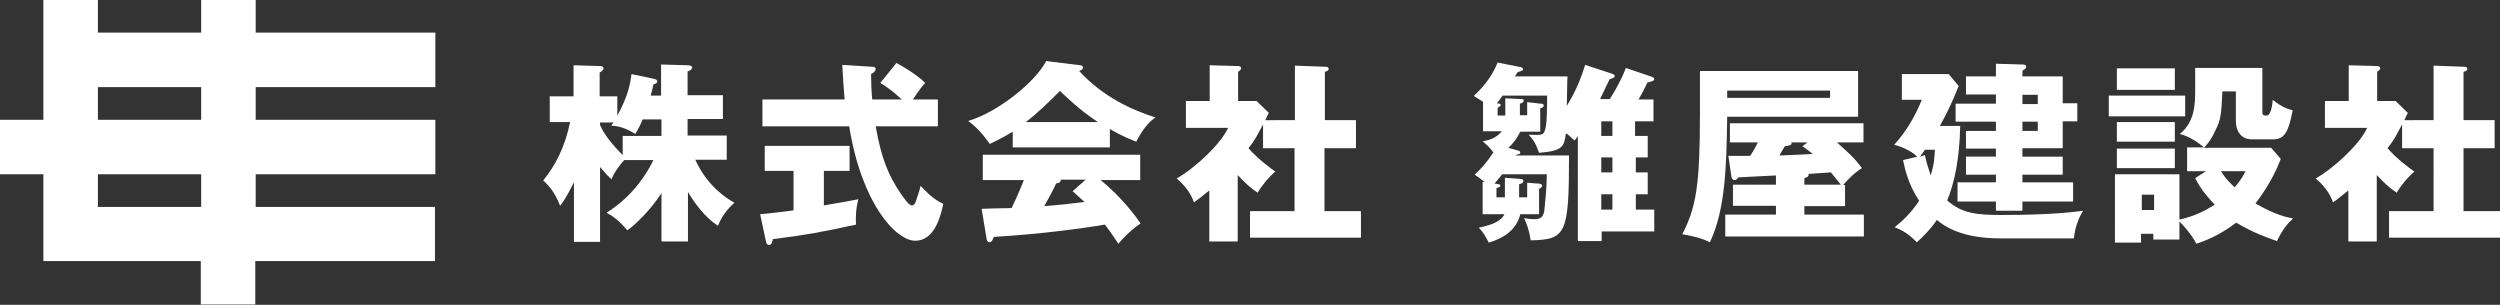
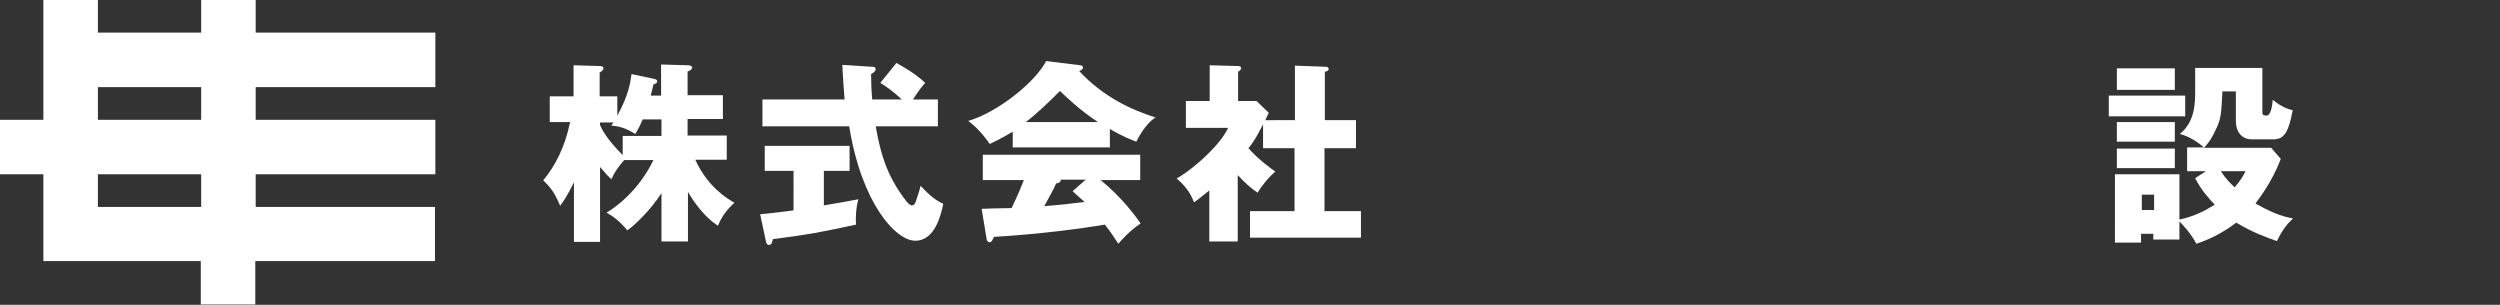
<svg xmlns="http://www.w3.org/2000/svg" version="1.1" id="レイヤー_1" x="0px" y="0px" viewBox="0 0 651.2 79.4" style="enable-background:new 0 0 651.2 79.4;" xml:space="preserve">
  <rect x="0" y="0" width="651.2" height="79.4" fill="#333333" stroke="none" />
  <style type="text/css">
	.st0{fill:#FFFFFF;}
</style>
  <path class="st0" d="M113.4,22.7V8.5H66.6V0H52.4v8.5H25.5V0H11.3v31.2H0v14.2h11.3V68h2.8h11.3h26.9v11.3h14.2V68h46.8V53.9H66.6  v-8.5h46.8V31.2H66.6v-8.5H113.4z M52.4,53.9H25.5v-8.5h26.9V53.9z M52.4,31.2H25.5v-8.5h26.9V31.2z" />
  <g>
    <path class="st0" d="M179.2,62.9h-6.9V50.3c-2.8,4.4-7.1,8.5-8.9,9.7c-2.1-2.5-3.6-3.6-5.4-4.6c2.8-1.7,8.4-5.9,12.2-13.7h-7.6   c-0.7,0.7-2.7,3.2-3.3,5c-0.8-0.7-1.4-1.3-3-3.2v19.5h-6.8V47.5c-1.8,3.6-2.8,5.1-3.6,6.1c-1.4-3.4-2.5-4.8-4.4-6.6   c3-3.7,5.6-8.4,7-15.2h-5.3v-6.7h6.2v-8.1l6.8,0.2c0.2,0,1,0,1,0.6c0,0.3-0.2,0.6-1,1.1v6.2h4.6v5c3-5.4,3.4-8.7,3.7-10.8l5.7,1.2   c0.7,0.1,1,0.4,1,0.7c0,0.4-0.2,0.5-1,0.8c-0.2,0.8-0.2,1.1-0.7,2.9h2.7v-8.1l6.9,0.2c0.7,0,1.2,0.2,1.2,0.6c0,0.4-0.6,0.9-1.2,1   v6.2h9.2v6.2h-9.2v4.3h10.2v6.3h-8.2c3.2,7,8.2,10.1,10.2,11.2c-0.8,0.8-2.8,2.4-4.3,6c-3.3-2.1-6.1-5.9-7.8-8.8V62.9z M156.3,32.6   c0.5,1.1,1.7,3.6,5.9,7.8v-5h10.1v-4.3h-4.9c-0.7,1.7-1,2.2-1.9,3.8c-2.8-1.7-4.3-2-6.3-2.2c0.2-0.2,0.4-0.5,0.6-0.8h-3.5V32.6z" />
    <path class="st0" d="M214.6,53.5c3.8-0.6,6.8-1.2,9-1.6c-0.6,2-0.8,4.8-0.6,6.6c-9.7,2.1-12.5,2.6-21.7,3.8c-0.1,0.5-0.2,1.5-1,1.5   c-0.4,0-0.7-0.3-0.8-1l-1.5-7c2.6-0.2,5.4-0.6,8.7-1V44.5h-7.5V38h22.1v6.5h-6.7V53.5z M233.5,16.4c4.5,2.5,6.5,4.2,7.5,5.2   c-0.5,0.5-1.3,1.4-3.2,4.3h6.5v7h-16.2c1.5,8.5,3.3,12.7,6.5,17.5c0.8,1.1,2.1,3.1,2.9,3.1c0.8,0,1.1-1,1.3-1.8   c0.3-0.9,0.7-2,1-3.3c2.8,3,4.1,3.8,5.9,4.7c-0.6,2.8-2.1,9.6-7.3,9.6c-5.1,0-14-9.8-17.2-29.8h-22.6v-7H220   c-0.2-2.6-0.5-6.5-0.6-9l7.9,0.5c0.3,0,0.8,0.1,0.8,0.6c0,0.6-0.8,1.1-1.2,1.3c0,2.1,0.1,4.5,0.3,6.6h7.7c-2.6-2.4-4.4-3.6-5.6-4.3   L233.5,16.4z" />
    <path class="st0" d="M289.1,38.4h-25.3v-4.1c-1,0.6-3,1.8-6,3.2c-0.6-0.9-2.7-3.9-5.6-6c7.6-2.2,17.5-10.1,20.3-15.6l8.9,1.1   c0.3,0,0.7,0.2,0.7,0.6c0,0.5-0.7,0.8-1,0.9c6.4,6.9,13.9,10.2,19.9,12.1c-2.7,1.6-4.9,6-5,6.3c-1.1-0.4-3.7-1.4-6.9-3.3V38.4z    M255.7,54.4c1.5-0.1,3.4-0.1,7.8-0.2c1.8-3.7,2.7-6.1,3.2-7.3h-10.7v-6.6H297v6.6h-10.3c5.6,4.6,9.1,9.4,10.4,11.3   c-3.1,2.1-5.2,4.6-5.8,5.3c-0.7-1.1-1.8-2.8-3.5-5c-5.8,1-16.9,2.5-28.9,3.2c-0.4,0.9-0.6,1.4-1.2,1.4c-0.4,0-0.6-0.4-0.7-0.8   L255.7,54.4z M286,31.8c-4.9-3.2-8.5-6.8-9.9-8.1c-2.9,2.9-6,5.9-8.9,8.1H286z M282.8,46.8h-6.5c0,0.5-0.1,0.8-1.2,1   c-0.9,2-2,3.9-3.1,5.9c5-0.4,8-0.8,10.5-1.1c-1.4-1.2-2.2-2-3.1-2.8L282.8,46.8z" />
    <path class="st0" d="M337.3,31.3V17.1l8.2,0.3c0.2,0,0.6,0.2,0.6,0.5c0,0.5-0.5,0.7-1,0.8v12.6h8.1v7.3H345V55h9.5v6.9h-28.9V55   h11.6V38.6H329v-6.2c-1.6,3-2.1,4.1-3.8,6.2c2.5,2.9,6,5.4,7,6.1c-1.8,1.5-3.8,4-4.6,5.5c-2.1-1.4-3.3-2.6-5.2-4.6v17.3h-7.4V49.6   c-2.1,1.7-2.8,2.3-4,3.1c-0.9-2.6-2.6-4.6-4.5-6.2c5.3-3.1,11.6-9.2,13.4-13.2h-11v-7h6.2v-9.3l7.4,0.2c0.3,0,0.8,0.1,0.8,0.6   c0,0.2-0.2,0.5-0.8,0.9v7.6h4.8l3.2,3.1c-0.2,0.3-0.8,1.6-0.9,1.9H337.3z" />
-     <path class="st0" d="M429.2,35.4V41h-3.1v3.9h3.1v5.7h-3.1v4h4.8v5.7h-13.7v2.5H411V35.5c-0.2,0.2-0.4,0.6-0.9,1.1   c-0.7-0.6-0.8-0.9-2.2-1.9c-0.5,3.6-0.9,4.6-7,5.1c-0.9-2.6-1.6-3.5-2.7-4.7c3.4,0.1,3.8,0.1,4.2-1.1c0.5-1.3,0.6-4.5,0.6-9.1   h-11.6c-0.7,1-1.1,1.5-1.5,2c0.7,0.1,1,0.1,1,0.4c0,0.3-0.2,0.4-0.8,0.8v2h2v-4.5l4,0.2c0.5,0,0.8,0,0.8,0.4c0,0.5-0.8,0.8-1,0.8v3   h1.9v-3.4l3.4,0.4c0.4,0,0.9,0,0.9,0.5c0,0.4-0.2,0.5-0.9,0.7v6.1h-5.2c-0.8,1.7-1.8,3-3.1,4.2l2.1,0.6c0.8,0.2,1,0.3,1,0.6   c0,0.5-0.6,0.5-1,0.6l-0.2,0.2h13.9c0,20.6-0.8,21.9-10,22.1c-0.4-2.9-1.1-4.4-1.7-5.8c1.1,0.2,1.8,0.3,2.6,0.3   c2.5,0,2.6-1.4,2.8-3.5c0-0.6,0.5-4,0.5-8.2h-11.6c-1.1,1.4-1.7,2-2,2.4c1.3,0.2,1.5,0.2,1.5,0.6c0,0.3-0.4,0.4-1,0.6v2.4h2.2v-5.1   l4,0.3c0.4,0,0.8,0.1,0.8,0.6c0,0.4-0.2,0.5-1.1,0.8v3.4h2.1v-3.8l2.7,0.2c0.5,0,1.2,0.1,1.2,0.6c0,0.4-0.5,0.6-0.8,0.8v6.6H396   c-1.1,4.5-4.9,6.4-8.2,7.4c-1.1-2.1-1.4-2.6-2.6-3.9c2.3-0.5,5.5-1.2,6.7-3.5h-5.7v-8.4l0.5,0c-1.5-1.2-1.8-1.4-2.6-1.9   c1.9-1.7,3.3-3.4,4.9-5.8c-0.8-1.1-1.7-2-2.8-2.9c1.3-0.2,3.5-0.7,5-2.6h-4.9v-7.7c-0.8-0.5-1.4-0.9-2.4-1.5   c1.9-1.8,4.5-4.5,6.2-8.7l5.6,1.1c0.5,0.1,1,0.2,1,0.6c0,0.4-0.1,0.4-1.4,0.8c-0.2,0.4-0.5,0.8-0.7,1.1h13.7   c-0.1,1.2-0.1,6.5-0.2,7.7c0.6-1,3-4.7,4.8-10.7l6.4,2.1c1.2,0.4,1.3,0.5,1.3,0.8c0,0.5-0.9,0.7-1.3,0.8c-0.5,0.9-1,2.1-2.5,5.2   h2.5c0.3-0.4,2.8-4.3,4.2-8.1l6.2,2.1c1,0.3,1.2,0.5,1.2,0.8c0,0.5-0.7,0.6-1.8,0.9c-0.5,1.1-1.1,2.4-2.3,4.4h3.9v5.7h-4.8v3.8   H429.2z M420,35.4v-3.8h-2.9v3.8H420z M417.1,41v3.9h2.9V41H417.1z M417.1,54.6h2.9v-4h-2.9V54.6z" />
-     <path class="st0" d="M484,18.5v11.9h-34.1c-0.2,12.7-0.4,24-4.5,32.7c-2-1-3.9-1.5-7.2-2.1c3.6-6.9,4.6-12.8,4.6-31.3V18.5H484z    M470,55.9h15.5v5.7h-36.1v-5.7h13.2v-2.3h-11.2v-5.5h11.2v-2.4c-1.6,0.1-8.4,0.4-9.8,0.5c-0.2,0.3-0.5,0.7-1,0.7s-0.8-0.5-0.8-0.9   l-0.8-5.4c0.9,0,4.9,0,5.7,0c1-1.6,1.2-1.9,2-3.5h-7.3v-5h34.8v5h-6.9c3.1,2.8,4.5,4,6.5,6.7c-1.9,1.1-3.9,3.2-4.9,4.4h0.5v5.5H470   V55.9z M449.9,23.6v1.9h26.8v-1.9H449.9z M470.8,37.1h-4.2c0.2,0.6,0,0.7-1.7,1c-0.5,0.8-0.9,1.5-1.4,2.4c3-0.1,7-0.3,8.7-0.4   c-0.3-0.2-2.3-1.8-2.7-2L470.8,37.1z M470,48.1h9.5c-1.3-1.6-2.3-2.9-2.6-3.2c-1.2,0.1-4.6,0.3-5.8,0.4c0.1,0.7-0.4,0.9-1.1,1.1   V48.1z" />
-     <path class="st0" d="M521.1,62.1c-9.9,0-14.4-3-16.6-4.8c-2,2.9-4,4.7-5.2,5.8c-2.1-2.1-3.6-3.1-5.8-3.9c2-1.6,4.2-3.6,6.4-6.9   c-2.8-4.2-3.7-8.2-4.2-10.6l3.7-0.9c-2-1.9-4.9-2.8-6-3.1c3.1-3.4,5.4-7.3,7.2-11.7h-5.2v-6.7h12.2l2.6,3.1c-2,5-3.2,7.3-4.9,10.4   h5.3c-0.1,3.1-0.3,12-3.4,19.4c3.8,3.4,7.7,3.8,14.1,3.8c13.2,0,19-0.8,21.3-1.1c-2,3.2-2.3,6.4-2.4,7.2H521.1z M501.4,40.4   c0.3,1.5,0.8,3.2,1.5,5.3c1-3.1,1-5.2,1.1-6.7h-2.6c-0.3,0.5-0.7,1-1.3,1.8L501.4,40.4z M519.9,38.7h-7.8v-4.6h7.8v-2.4h-10.5v-4.7   h10.5v-2.4h-7.8v-4.7h7.8v-3.3l6.9,0.2c0.3,0,1,0,1,0.6c0,0.4-0.3,0.6-1,1v1.5h10.5v7h3.8v4.7h-3.8v7h-10.5v2.2h10.5v4.7h-10.5v2   H540v5h-13.2v2.4h-6.9v-2.4h-10v-5h10v-2h-7.8v-4.7h7.8V38.7z M526.8,24.7v2.4h4v-2.4H526.8z M526.8,31.7v2.4h4v-2.4H526.8z" />
    <path class="st0" d="M569.2,24.9v5.4h-19.9v-5.4H569.2z M574.6,44.6h-4.9v-6.2h4.4c-1.4-1.2-3.8-2.9-6.3-3.5c4-3.2,4-8.1,4-11.4   v-5.8h17.5v11.6c0,0.8,0.6,0.8,1.1,0.8c1.2,0,1.5-2.9,1.6-4.1c2.6,2.1,4.3,2.5,5.2,2.7c-1,5.3-2,7.6-5,7.6h-5.6   c-2.5,0-4.2-1.7-4.2-4.9v-7.6h-3.5c-0.3,5.6-0.3,7.2-1.8,10.1c-1.3,2.9-2.5,4-3,4.6h17.5l2.5,2.9c-2.3,6.1-5.8,10.5-6.6,11.6   c5.4,3.1,8.2,3.6,9.8,3.9c-1.7,1.6-2.8,3-4.2,5.9c-2.2-0.8-5.9-2-10.6-4.8c-4.9,3.7-8.7,4.9-10.4,5.5c-1.2-2.5-4.1-5.6-4.4-5.8v4.7   h-6.8v-1.5h-3.2v2.3h-6.8V45.4h16.8v11.8c4.1-0.9,7-2.5,9.2-3.9c-1.4-1.4-3.7-4-5.1-6.9L574.6,44.6z M566.5,17.8v5.6h-15.1v-5.6   H566.5z M566.5,31.8v5.1h-15.1v-5.1H566.5z M566.5,38.7v5.1h-15.1v-5.1H566.5z M557.9,50.7v4h3.2v-4H557.9z M578.5,44.6   c1.2,1.9,2.5,3.2,3.6,4.2c1.8-2.2,2.2-3,2.8-4.2H578.5z" />
-     <path class="st0" d="M633.9,31.3V17.1l8.2,0.3c0.2,0,0.6,0.2,0.6,0.5c0,0.5-0.5,0.7-1,0.8v12.6h8.1v7.3h-8.1V55h9.5v6.9h-28.9V55   h11.6V38.6h-8.2v-6.2c-1.6,3-2.1,4.1-3.8,6.2c2.5,2.9,6,5.4,7,6.1c-1.8,1.5-3.8,4-4.6,5.5c-2.1-1.4-3.3-2.6-5.2-4.6v17.3h-7.4V49.6   c-2.1,1.7-2.8,2.3-4,3.1c-0.9-2.6-2.6-4.6-4.5-6.2c5.3-3.1,11.6-9.2,13.4-13.2h-11v-7h6.2v-9.3l7.4,0.2c0.3,0,0.8,0.1,0.8,0.6   c0,0.2-0.2,0.5-0.8,0.9v7.6h4.8l3.2,3.1c-0.2,0.3-0.8,1.6-0.9,1.9H633.9z" />
  </g>
</svg>